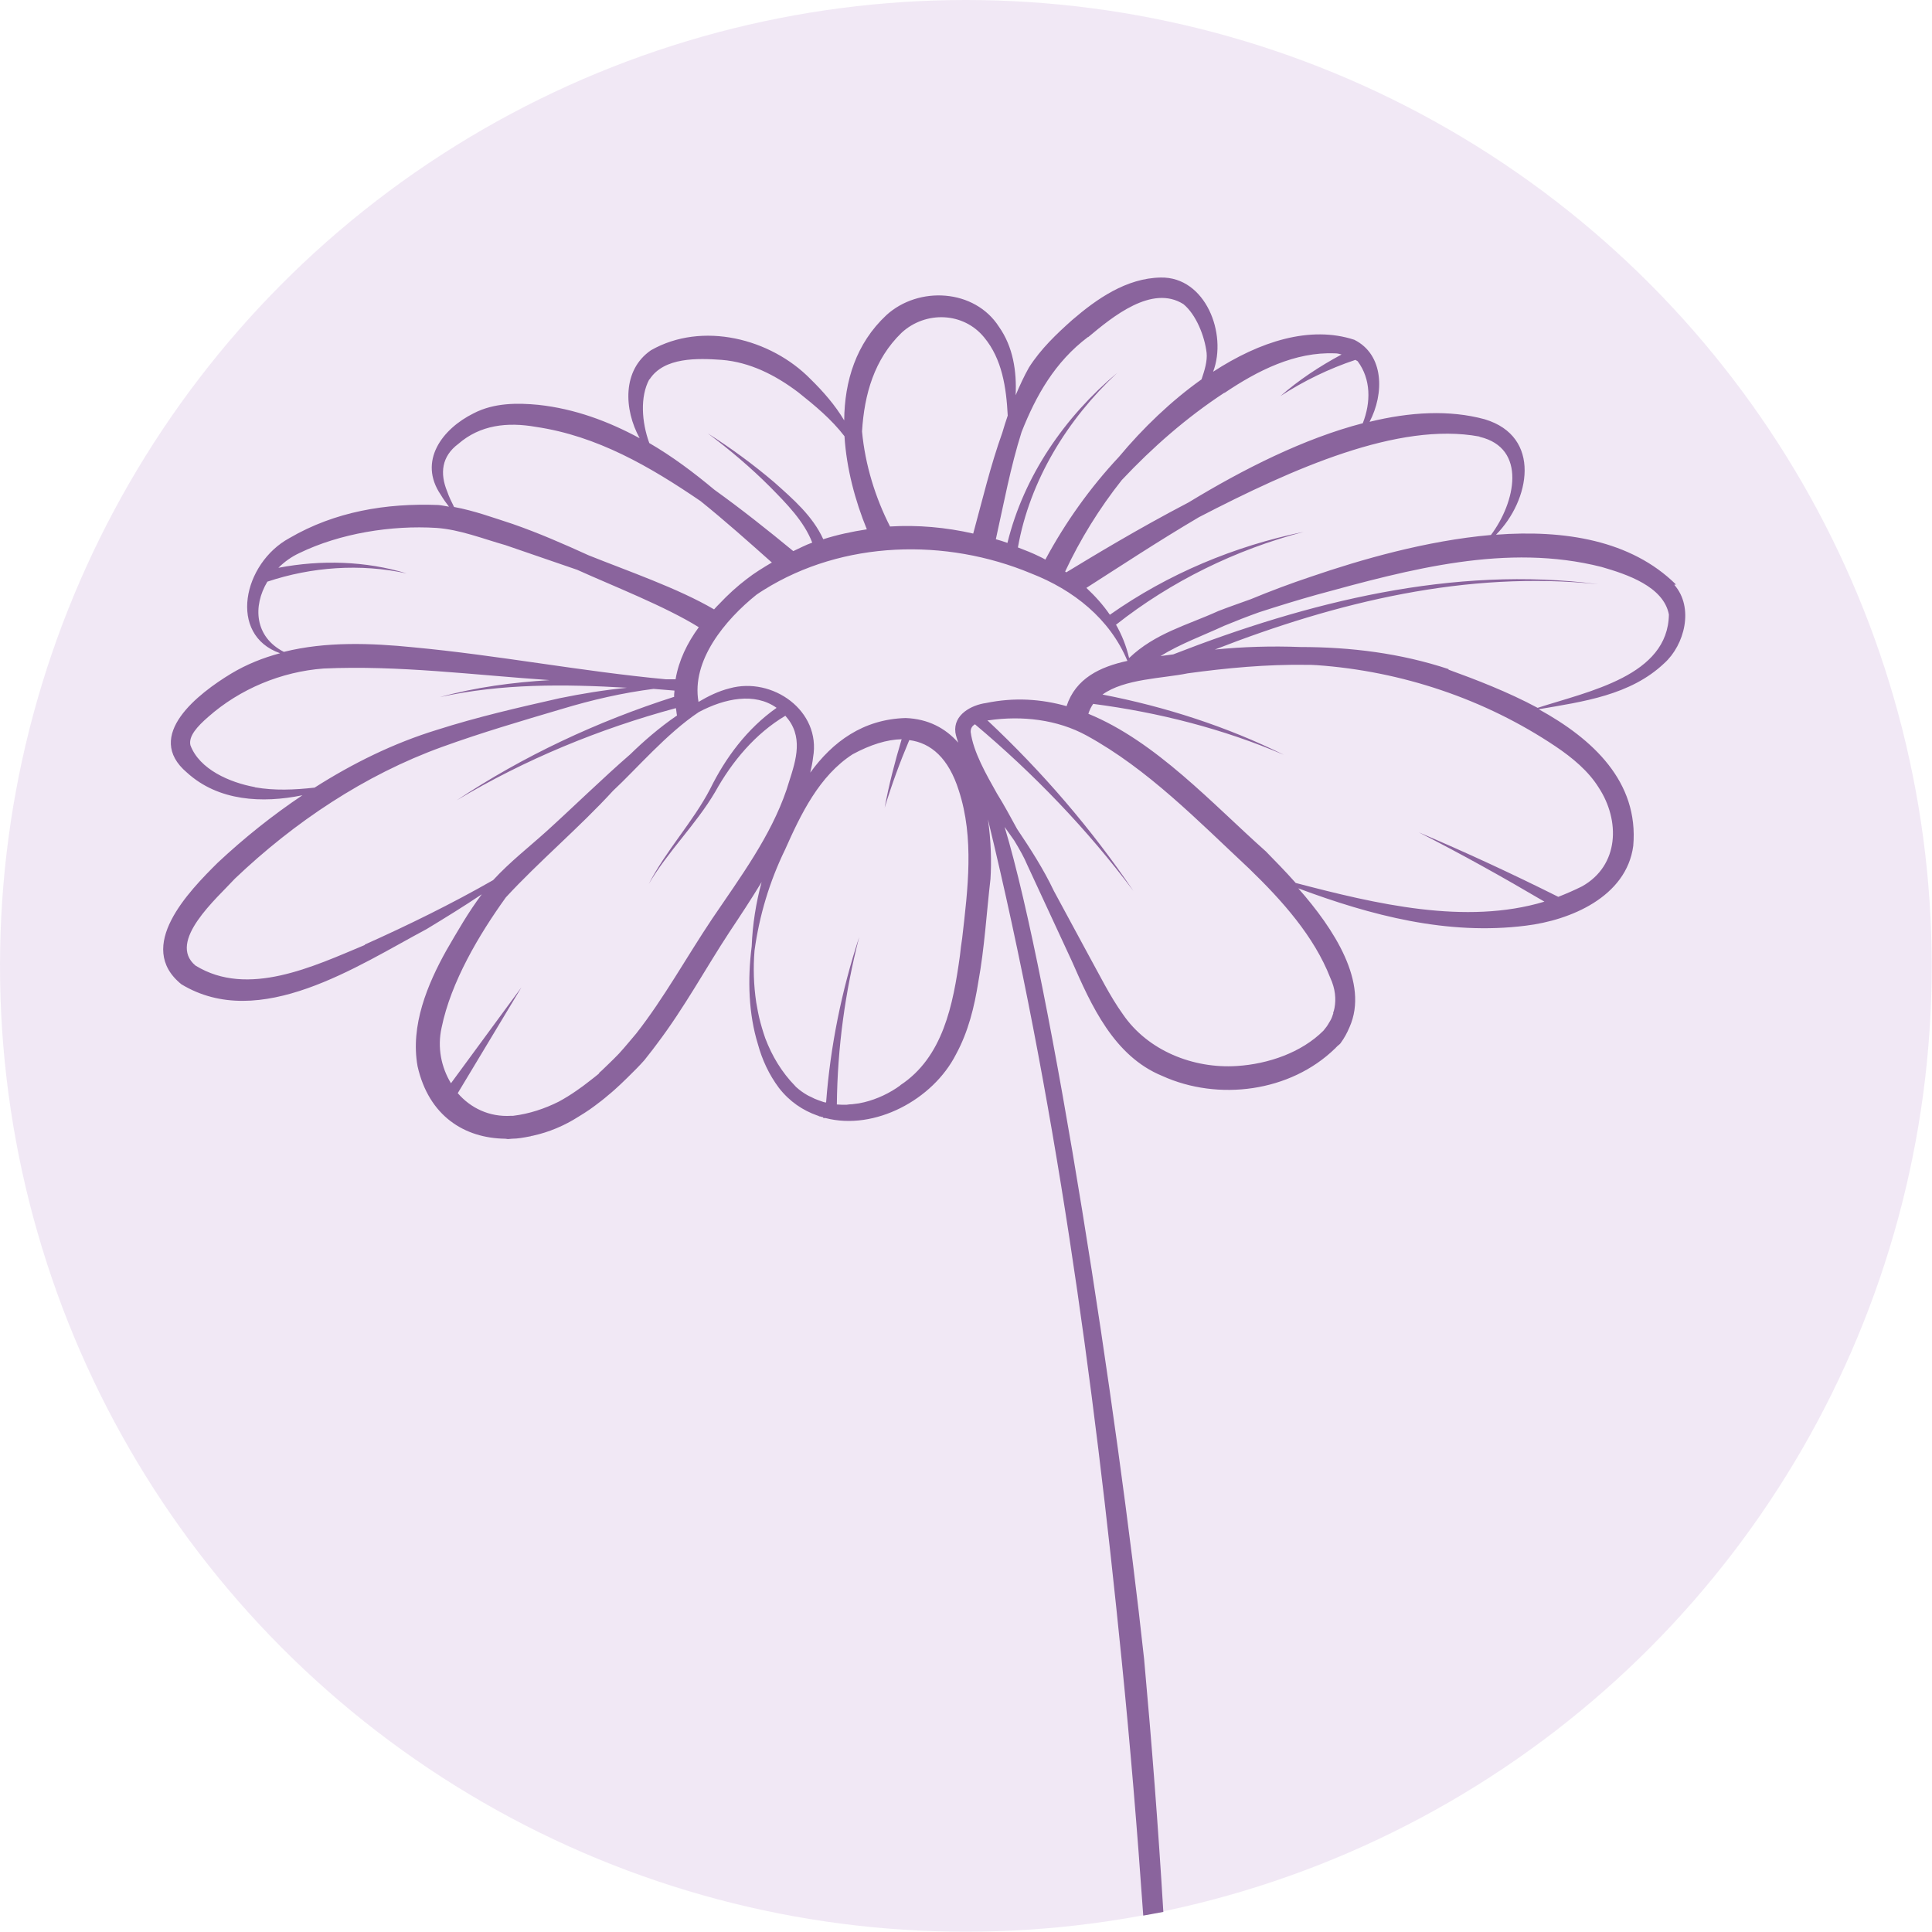
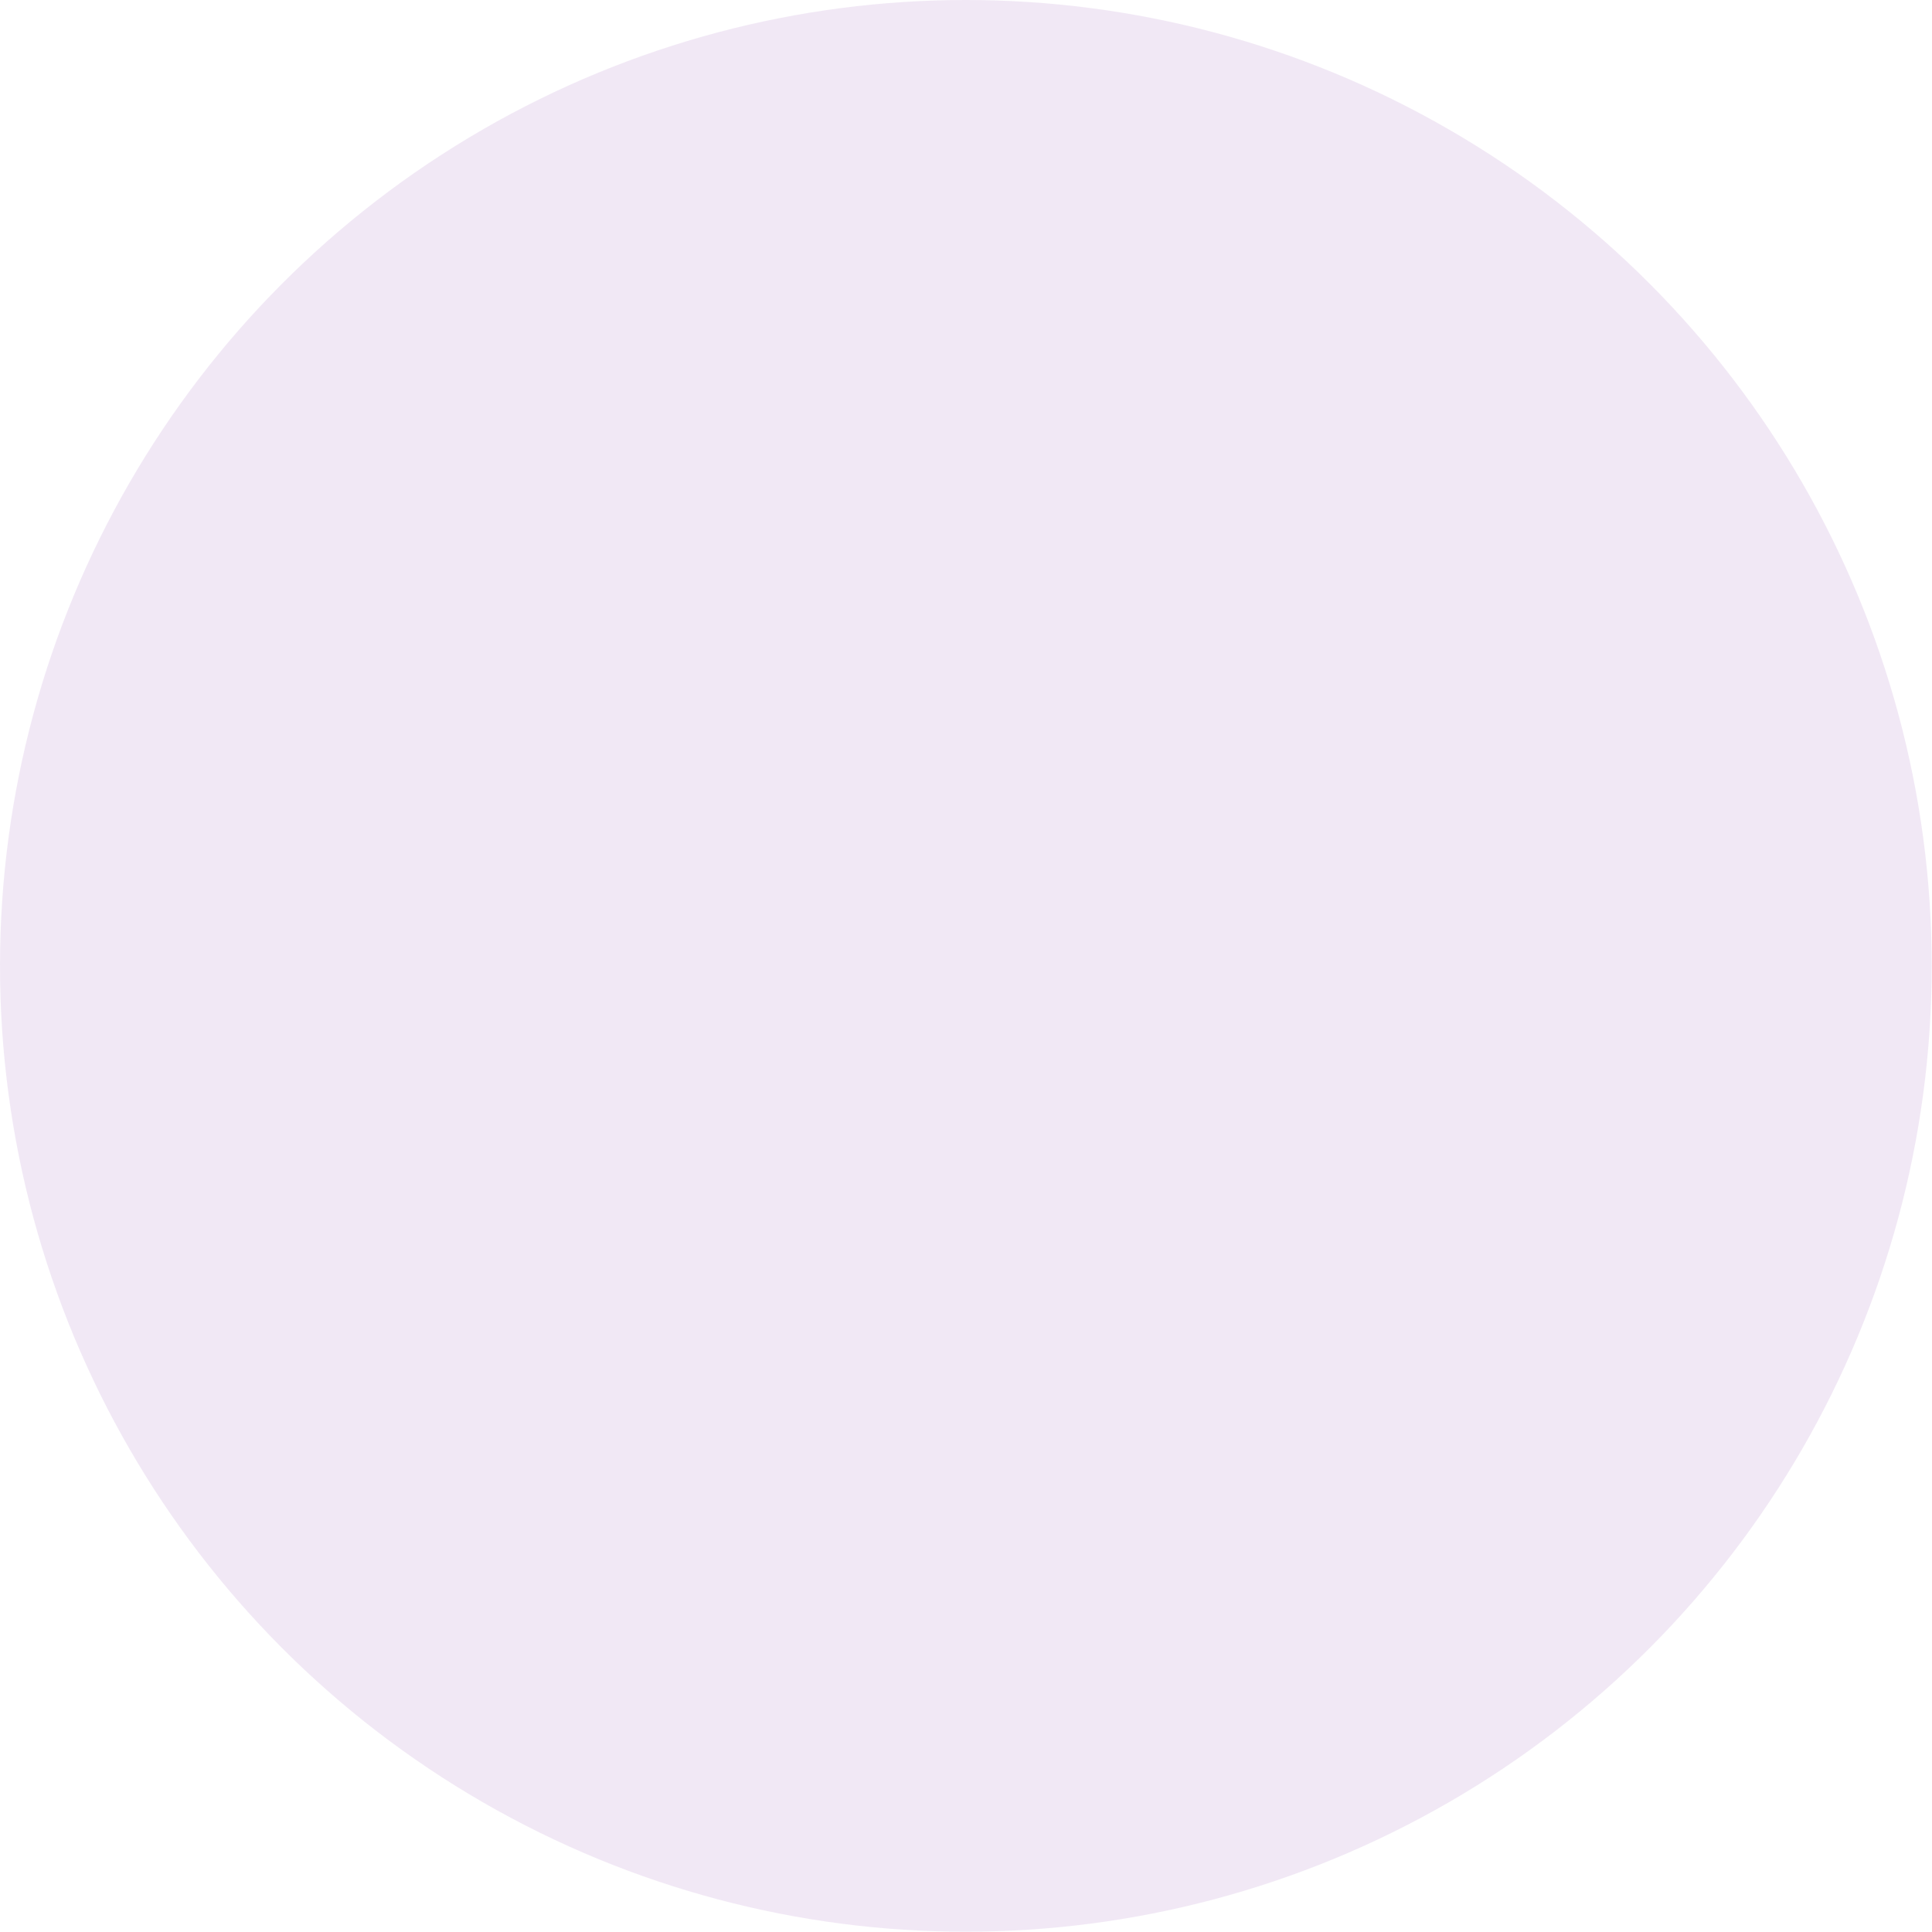
<svg xmlns="http://www.w3.org/2000/svg" id="Capa_2" viewBox="0 0 68.29 68.29">
  <g id="Capa_1-2">
    <circle cx="34.14" cy="34.14" r="34.14" style="fill:#e4d2ec; opacity:.5; stroke-width:0px;" />
-     <path d="M59.24,20.66c-1.59-1.57-3.95-1.94-6.36-1.76,1.2-1.21,1.63-3.47-.4-4.08-1.25-.34-2.64-.26-4.07.09.52-.99.52-2.37-.54-2.9-1.56-.51-3.33.05-4.99,1.13.51-1.34-.27-3.36-1.85-3.33-1.22.02-2.27.76-3.13,1.5-.55.49-1.11,1.02-1.53,1.68-.18.32-.33.65-.47.98.04-.85-.09-1.71-.59-2.42-.86-1.34-2.84-1.45-3.98-.41-1.07,1-1.48,2.33-1.49,3.72-.32-.54-.75-1.03-1.19-1.46-1.41-1.44-3.83-2.05-5.64-1.02-1.02.7-.96,2.09-.4,3.11-1.11-.6-2.29-1.04-3.58-1.18-.72-.07-1.56-.08-2.29.3-1.11.55-1.97,1.69-1.16,2.88.09.15.19.29.29.42-.13-.02-.25-.05-.38-.06-1.84-.07-3.65.23-5.26,1.17-1.64.89-2.18,3.42-.33,4.07-.6.16-1.18.39-1.73.72-1.14.69-3.11,2.19-1.56,3.5,1.11,1.01,2.66,1.09,4.08.8-1.06.71-2.06,1.51-2.99,2.38-1.03,1.02-2.93,2.97-1.29,4.3,2.77,1.68,6.23-.65,8.67-1.95.66-.4,1.31-.8,1.95-1.23-.48.64-.86,1.31-1.25,1.98-.67,1.2-1.28,2.66-1.02,4.1.4,1.77,1.67,2.54,3.09,2.56.05,0,.09.02.14.01.04,0,.07-.01.11-.01.2,0,.41-.04.62-.08,0,0,0,0,0,0,.02,0,.05-.01.07-.02.02,0,.04,0,.06-.01.55-.12,1.1-.35,1.6-.67.13-.08.26-.16.39-.25.06-.04.12-.09.18-.13.16-.12.32-.24.48-.38.15-.12.29-.25.43-.38.16-.15.32-.31.47-.46.03-.03.07-.07.1-.1.1-.1.19-.2.28-.3.1-.12.19-.25.29-.37.05-.07.1-.13.15-.2.97-1.28,1.72-2.67,2.56-3.95.38-.57.77-1.16,1.14-1.77-.2.74-.32,1.5-.35,2.27-.15,1.18-.11,2.39.22,3.46.15.55.39,1.07.74,1.54.38.49.85.8,1.36.98.02,0,.05.02.07.03.03,0,.06.01.08.02.02,0,.04,0,.06.02,0,0,0,.01,0,.02h.08c1.73.45,3.79-.64,4.61-2.25.44-.81.65-1.68.79-2.56.22-1.2.29-2.44.43-3.64.04-.61.02-1.36-.09-2.11,2.37,9.77,3.73,19.76,4.73,29.75.3,2.99.55,5.99.76,9,.24-.04.48-.09.71-.13-.18-2.99-.41-5.97-.68-8.94-.93-8.59-3.26-23.87-4.93-29.41.11.16.23.32.34.48.2.33.36.62.45.84.34.73,1.24,2.67,1.59,3.43.68,1.55,1.48,3.35,3.19,4.05,1.98.9,4.53.57,6.11-.97.01,0,.02-.02.03-.03,0,0,0-.01.02-.02.04-.05.1-.08.14-.13.14-.19.24-.38.32-.57.7-1.57-.55-3.48-1.81-4.91,2.57.96,5.27,1.67,8.04,1.32,1.58-.19,3.56-1.02,3.8-2.82.2-2.27-1.43-3.78-3.34-4.83,1.56-.27,3.24-.49,4.44-1.63.71-.64,1.06-1.96.35-2.77ZM47.13,35.81c-.03.09-.06.19-.11.27-.03.05-.06.1-.09.15-.04.07-.1.13-.15.2-.78.78-1.96,1.18-3.06,1.25-1.54.1-3.15-.54-4.03-1.83-.46-.64-.83-1.4-1.24-2.14,0,0-1.2-2.22-1.2-2.22-.37-.78-.83-1.49-1.3-2.19-.23-.42-.46-.85-.71-1.25-.37-.66-.84-1.47-.93-2.18,0-.14.06-.21.15-.27,2.07,1.74,3.97,3.71,5.6,5.89-1.48-2.19-3.22-4.21-5.16-6.03.02,0,.03,0,.05,0,1.17-.17,2.42-.03,3.46.54,2.17,1.19,3.93,3.01,5.74,4.7,1.18,1.14,2.3,2.4,2.87,3.86.18.39.21.75.15,1.07-.01.06-.03.12-.05.18ZM31.83,38.36c-.38.28-.83.49-1.28.6-.06.01-.13.03-.19.04-.08.01-.15.02-.23.03-.07,0-.14.01-.21.02-.11,0-.23,0-.34-.01.02-1.99.29-3.98.79-5.92-.62,1.89-1.02,3.86-1.17,5.85-.03,0-.07-.01-.1-.02-.06-.02-.11-.04-.17-.06-.09-.03-.18-.07-.27-.12-.05-.02-.09-.04-.14-.07-.12-.07-.25-.16-.36-.26-.02-.01-.03-.03-.05-.05-.48-.49-.82-1.06-1.06-1.69-.02-.06-.04-.12-.06-.18-.08-.25-.15-.5-.2-.76-.02-.11-.04-.22-.06-.33-.09-.6-.11-1.22-.06-1.83.17-1.24.53-2.44,1.08-3.57.56-1.26,1.21-2.61,2.39-3.37.63-.34,1.21-.52,1.73-.53-.24.8-.45,1.61-.6,2.42.25-.82.54-1.61.87-2.39.77.1,1.39.64,1.75,1.78.55,1.68.32,3.48.12,5.22-.03.2-.06.41-.08.62-.24,1.74-.6,3.59-2.11,4.58ZM51.2,23.65c-1.69-.56-3.46-.78-5.23-.78-1.01-.04-2.03-.01-3.03.09,4.31-1.68,8.91-2.8,13.55-2.31-5.12-.67-10.27.63-15.02,2.48-.15.02-.29.04-.45.06.69-.43,1.54-.74,2.25-1.07.41-.17.82-.33,1.24-.48.68-.22,1.36-.43,2.04-.62,3.29-.9,6.71-1.83,10.06-.98.9.26,2.19.69,2.38,1.68-.03,2.17-2.82,2.71-4.64,3.3-1.06-.57-2.19-1-3.15-1.35ZM46.53,23.51c3.01.21,5.96,1.2,8.45,2.87.61.41,1.17.88,1.53,1.46.76,1.16.73,2.75-.59,3.49-.28.14-.56.26-.84.37-1.62-.81-3.26-1.57-4.93-2.28,1.51.77,2.98,1.59,4.44,2.45-2.79.84-5.96.08-8.79-.66-.38-.43-.76-.81-1.06-1.12-1.88-1.67-3.88-3.88-6.27-4.86.04-.13.1-.25.17-.35,2.31.3,4.59.88,6.74,1.8-2.02-1-4.19-1.7-6.41-2.13.77-.56,2.14-.57,3.01-.75,1.39-.19,2.79-.32,4.19-.3.12,0,.24,0,.35.01ZM43.28,13.89c1.17-.79,2.49-1.46,3.91-1.4.09,0,.15.02.23.04-.78.42-1.51.9-2.16,1.47.83-.54,1.72-.97,2.65-1.28.02.02.06.03.08.05.47.63.47,1.45.18,2.19-2.08.54-4.22,1.62-6.16,2.8-1.82.95-3.38,1.9-4.32,2.47-.01,0-.03-.02-.04-.03.53-1.13,1.2-2.22,2-3.23,1.09-1.16,2.29-2.21,3.63-3.09ZM39.92,23.35s0,0,0,0c0,0,0,0,0,0,0,0,0,0,0,0ZM52.3,15.44c1.69.4,1.26,2.33.4,3.47-2.28.2-4.6.87-6.35,1.47-.72.24-1.44.51-2.14.8-.38.14-.77.27-1.15.42-1.1.5-2.23.78-3.15,1.66-.1-.43-.26-.83-.48-1.21l.02.03c1.94-1.53,4.22-2.65,6.63-3.28-2.44.5-4.79,1.48-6.85,2.93-.24-.35-.52-.66-.83-.95,1.16-.74,2.52-1.64,3.98-2.5,3.32-1.72,7.05-3.38,9.91-2.85ZM38.46,11.92c.87-.73,2.26-1.87,3.37-1.17.45.37.75,1.13.82,1.72.03.29-.07.62-.18.94-1.07.76-2.07,1.72-2.92,2.74-1.02,1.09-1.89,2.31-2.6,3.63-.07-.04-.14-.08-.21-.11-.24-.12-.5-.22-.76-.32.42-2.37,1.75-4.53,3.51-6.17-1.85,1.55-3.3,3.64-3.88,6.01-.13-.05-.27-.09-.41-.13.28-1.26.52-2.56.91-3.79.51-1.29,1.18-2.48,2.35-3.36ZM27.27,19.89c-.3.18-.6.36-.88.58-.33.25-.66.55-.97.88-.06.06-.12.12-.18.19-1.26-.74-3.06-1.36-4.43-1.91-.88-.4-1.77-.79-2.69-1.11-.68-.22-1.36-.47-2.07-.6-.09-.18-.18-.36-.24-.54-.27-.65-.2-1.25.39-1.69.77-.67,1.73-.78,2.75-.6,2.16.32,4.02,1.4,5.81,2.62.87.7,1.71,1.45,2.53,2.18ZM10.03,23.04c-1.03-.53-1.1-1.61-.58-2.48,1.56-.52,3.28-.65,4.93-.29-1.45-.44-3.02-.49-4.54-.2.21-.21.46-.39.74-.52,1.44-.7,3.26-.99,4.85-.89.83.06,1.63.38,2.44.61.84.29,1.69.58,2.53.87,1.26.57,3.11,1.29,4.3,2.03-.41.56-.71,1.18-.82,1.84-.12,0-.23,0-.35,0-2.99-.28-5.93-.85-8.92-1.13-1.49-.15-3.09-.21-4.57.16ZM21.18,37.94c-.11.09-.22.18-.34.27-.15.12-.3.23-.46.34-.2.14-.41.27-.63.39-.5.25-1.04.43-1.61.5-.02,0-.05,0-.07,0-.78.05-1.44-.28-1.89-.8l2.25-3.74-2.49,3.39c-.34-.56-.49-1.26-.33-1.97.33-1.61,1.32-3.28,2.27-4.6,1.16-1.26,2.61-2.48,3.79-3.77.82-.76,1.89-2.02,3.03-2.78.92-.49,1.98-.7,2.75-.15-1.04.73-1.81,1.77-2.35,2.87-.61,1.17-1.56,2.17-2.17,3.36.68-1.16,1.66-2.09,2.35-3.26.6-1.08,1.42-2.06,2.48-2.69.07.08.14.17.2.27.44.75.07,1.59-.16,2.35-.56,1.64-1.62,3.07-2.63,4.56-.91,1.36-1.7,2.8-2.68,4.05-.09.11-.18.21-.27.32-.11.13-.22.26-.34.39-.11.12-.23.23-.35.35-.12.11-.23.23-.36.34ZM32.02,25.38c-1.51.04-2.59.84-3.38,1.93.04-.18.08-.35.1-.54.29-1.65-1.44-2.86-2.95-2.44-.4.1-.76.28-1.1.48-.26-1.46.94-2.9,2.05-3.79.08-.06.17-.11.26-.17,2.8-1.75,6.43-1.84,9.45-.58,1.49.58,2.78,1.6,3.4,3.09-.97.21-1.83.62-2.15,1.6-.89-.25-1.84-.32-2.85-.11-.51.07-1.16.41-1.08,1.04.02.12.06.24.1.36-.45-.51-1.06-.84-1.86-.87ZM31.87,11.76c.85-.78,2.19-.73,2.92.17.63.76.78,1.77.83,2.76-.07.2-.13.4-.19.6-.42,1.17-.71,2.4-1.03,3.57-.96-.22-1.96-.31-2.94-.25-.52-1.02-.88-2.18-.99-3.36.08-1.31.43-2.55,1.4-3.49ZM22.96,13.41c.51-.79,1.7-.75,2.55-.69.99.08,1.89.53,2.71,1.15.59.47,1.17.95,1.63,1.55.07,1.14.38,2.29.79,3.29-.52.08-1.04.19-1.54.35-.38-.83-1.07-1.42-1.73-2.01-.74-.63-1.53-1.21-2.35-1.73.78.58,1.52,1.21,2.2,1.89.57.58,1.2,1.21,1.49,1.97-.23.08-.45.2-.67.3-.91-.75-1.83-1.48-2.79-2.17-.73-.61-1.49-1.18-2.3-1.65-.27-.74-.33-1.64,0-2.25ZM9,27.82c-.87-.16-1.95-.62-2.27-1.48-.07-.32.24-.66.63-1,1.12-.99,2.59-1.6,4.08-1.71,2.65-.12,5.32.23,7.99.41-1.31.08-2.61.25-3.88.6,2.18-.48,4.4-.46,6.61-.33-.8.08-1.6.21-2.38.37-1.46.33-2.9.66-4.34,1.12-1.53.47-2.97,1.18-4.32,2.04-.71.08-1.42.11-2.1-.01ZM12.9,33.4c-1.82.76-4.14,1.87-5.99.73-1.02-.85.77-2.39,1.39-3.07,2.1-2,4.59-3.67,7.33-4.66,1.38-.5,2.81-.92,4.23-1.34,1.06-.32,2.14-.57,3.24-.71.25.02.5.04.74.06,0,.07-.02.14-.01.22-2.72.87-5.33,2.09-7.69,3.66,2.42-1.45,5.05-2.53,7.75-3.26.02.09.02.17.04.26-.63.43-1.2.93-1.65,1.37-.98.85-2.02,1.87-2.97,2.73-.61.55-1.28,1.07-1.88,1.72-1.47.84-3,1.59-4.54,2.28Z" style="fill:#8a649d; stroke-width:0px;" />
  </g>
</svg>